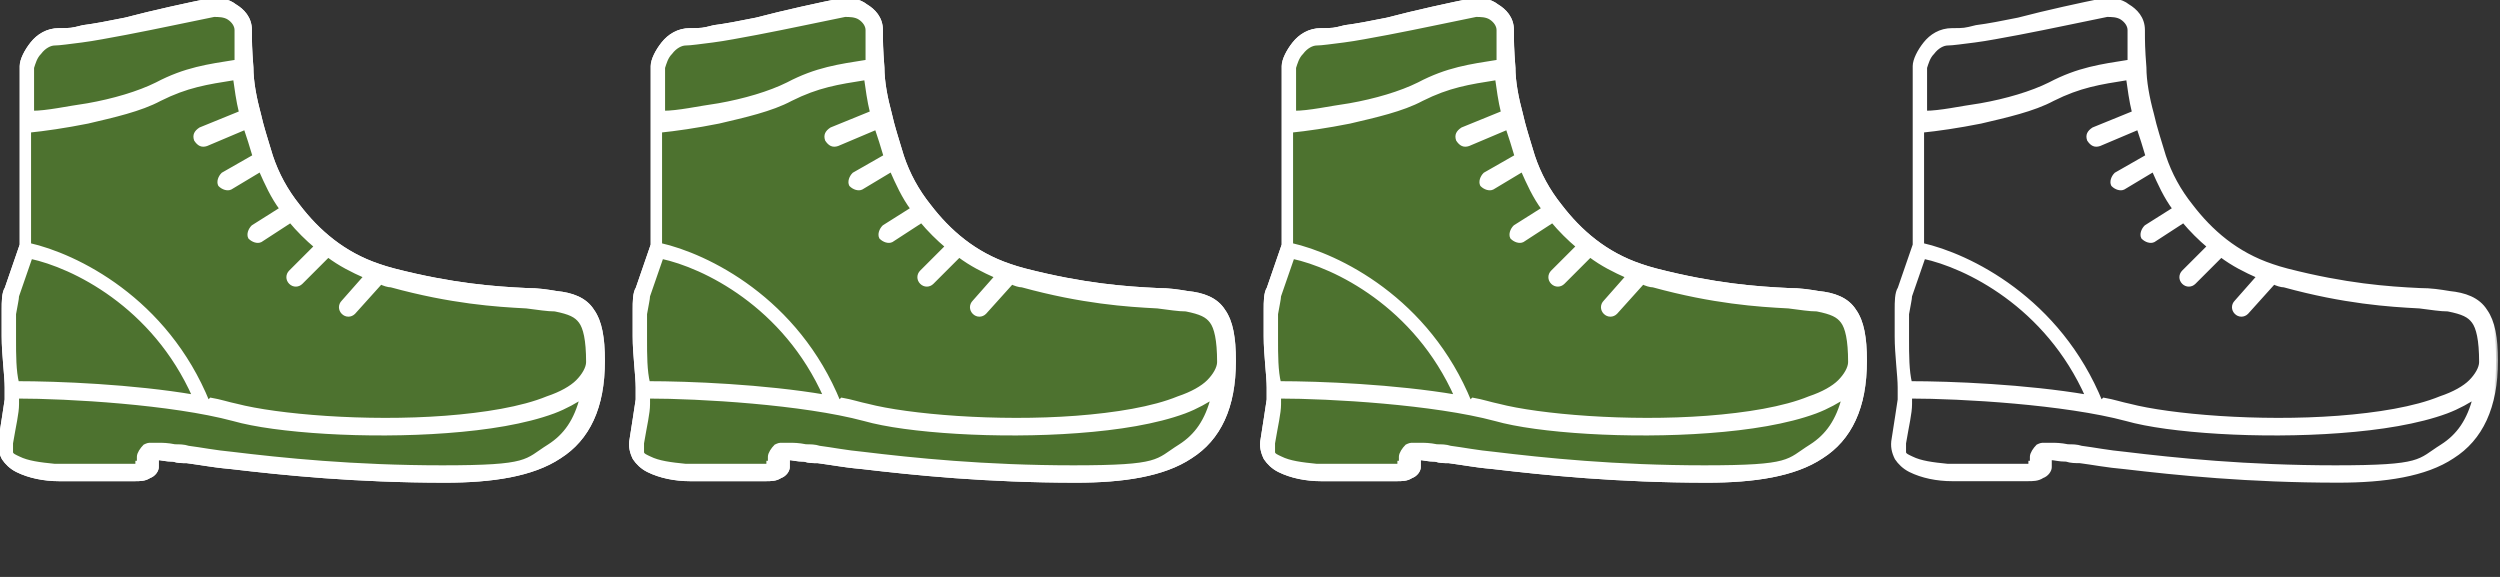
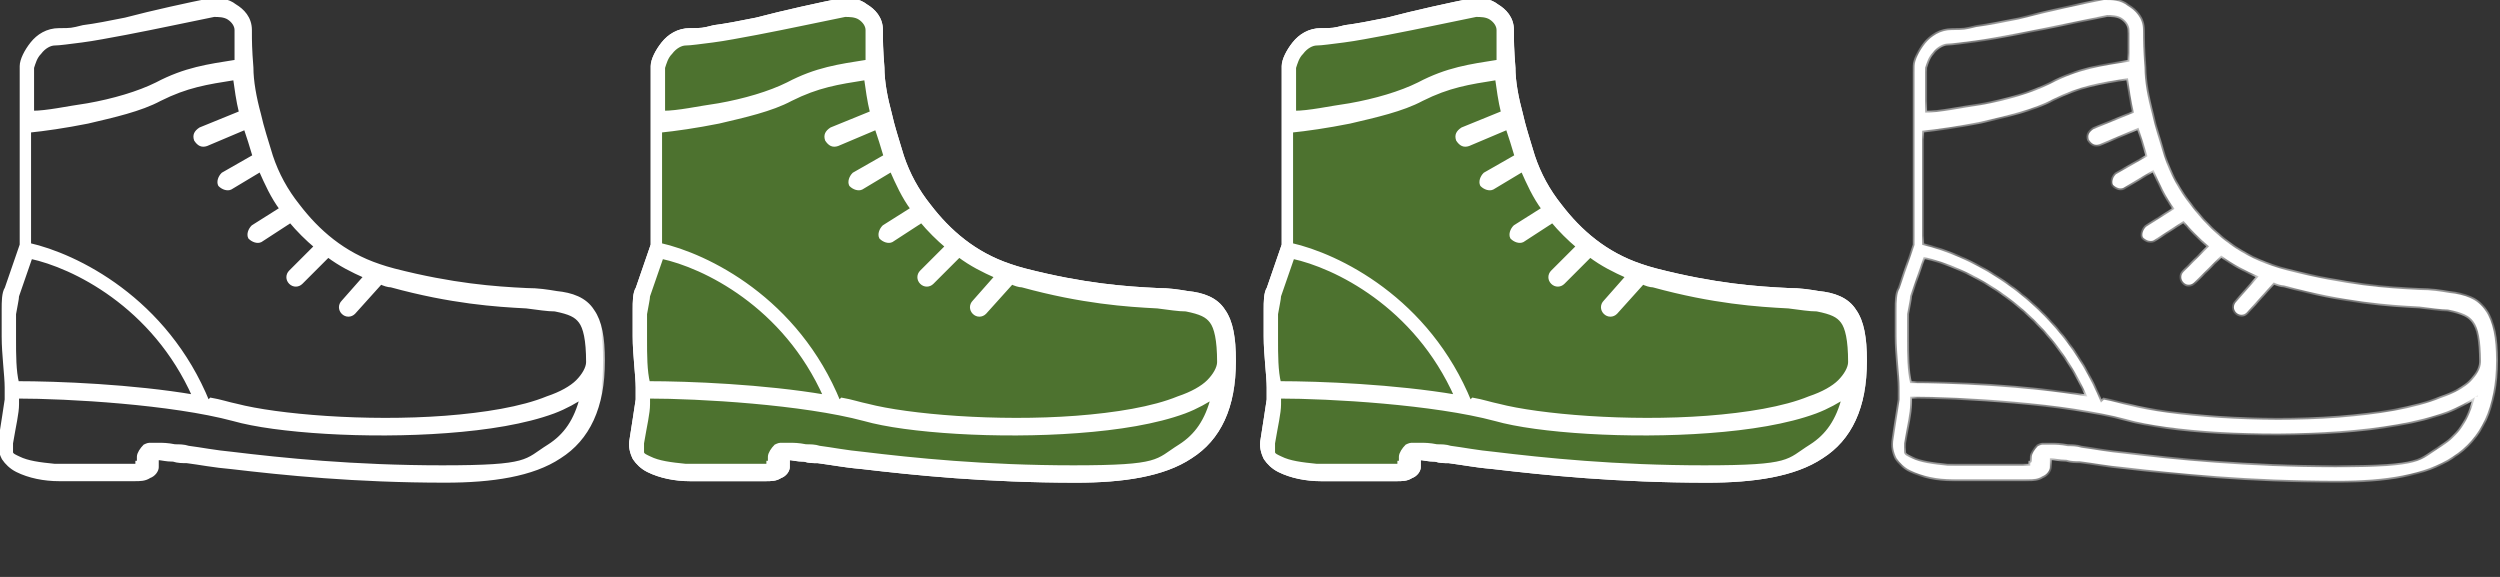
<svg xmlns="http://www.w3.org/2000/svg" width="260" height="60" viewBox="0 0 260 60" fill="none">
  <rect x="0" y="0" width="260" height="60" fill="#333333" stroke="none" />
  <g clip-path="url(#clip0_3_19)">
-     <path d="M26.255 7.031H26.255L26.255 7.024C26.099 4.996 26.099 4.373 26.099 3.126V3.125C26.099 1.828 25.288 1.021 24.493 0.543C23.686 -0.1 22.721 -0.1 22.1 -0.1L22.092 -0.1H21.936H21.926L21.916 -0.098C19.572 0.371 15.978 1.152 13.007 1.934C11.445 2.246 9.887 2.558 8.643 2.713L8.642 2.713L8.631 2.715C8.003 2.872 7.698 2.949 7.393 2.987C7.088 3.025 6.782 3.025 6.155 3.025C4.868 3.025 3.904 3.67 3.264 4.469C2.948 4.865 2.67 5.301 2.471 5.719C2.273 6.134 2.149 6.541 2.149 6.875V25.452L0.596 29.955C0.43 30.211 0.352 30.579 0.313 30.966C0.274 31.362 0.274 31.796 0.274 32.184V32.187V35C0.274 35.942 0.352 36.961 0.43 37.899C0.438 37.993 0.446 38.087 0.454 38.179C0.524 39.008 0.586 39.755 0.586 40.312V41.554C0.522 41.941 0.457 42.382 0.382 42.896C0.366 43.003 0.35 43.114 0.333 43.227C0.236 43.891 0.119 44.671 -0.037 45.606C-0.198 46.414 -0.035 47.062 0.284 47.7L0.284 47.701L0.291 47.711C0.611 48.192 1.093 48.674 1.735 48.995C3.002 49.629 4.58 49.943 6.155 49.943H13.967H13.981C14.591 49.943 15.084 49.943 15.574 49.621C15.825 49.535 16.031 49.367 16.175 49.182C16.32 48.995 16.411 48.779 16.411 48.593V48.124V47.756H16.467C16.58 47.756 16.713 47.777 16.888 47.806C16.941 47.814 16.997 47.823 17.058 47.833C17.311 47.872 17.624 47.911 18.014 47.912C18.493 48.068 18.97 48.068 19.429 48.068H19.43C19.854 48.121 20.319 48.193 20.821 48.271C21.782 48.42 22.884 48.59 24.114 48.693C29.427 49.318 36.931 50.099 46.311 50.099C51.157 50.099 55.401 49.475 58.24 47.583C61.246 45.684 62.817 42.365 62.817 37.5C62.817 35.154 62.506 33.409 61.706 32.288C60.9 31 59.456 30.527 57.886 30.369C56.95 30.213 56.007 30.056 54.751 30.056C51.473 29.9 47.106 29.588 41.023 28.028L41.023 28.028C40.402 27.872 39.936 27.717 39.468 27.561C35.741 26.319 33.1 23.99 31.078 21.345L31.078 21.345L31.077 21.344C29.834 19.791 28.903 18.083 28.281 16.22C28.171 15.851 28.061 15.492 27.952 15.14C27.601 13.995 27.272 12.925 27.034 11.853L27.034 11.853L27.032 11.849C26.565 10.134 26.255 8.425 26.255 7.031Z" fill="#4D722F" stroke="white" stroke-width="0.2" />
    <mask id="path-2-outside-1_3_19" maskUnits="userSpaceOnUse" x="-1" y="-1" width="64" height="52" fill="black">
      <rect fill="white" x="-1" y="-1" width="64" height="52" />
-       <path fill-rule="evenodd" clip-rule="evenodd" d="M22.092 0C22.717 0 23.655 0 24.436 0.625C25.217 1.094 25.998 1.875 25.998 3.125C25.998 4.375 25.998 5 26.155 7.031C26.155 8.437 26.467 10.156 26.936 11.875C27.248 13.281 27.717 14.687 28.186 16.25C28.811 18.125 29.748 19.844 30.998 21.406C33.03 24.062 35.686 26.406 39.436 27.656C39.905 27.812 40.373 27.968 40.998 28.125C47.092 29.687 51.467 30 54.748 30.156C55.998 30.156 56.936 30.312 57.873 30.468C59.436 30.625 60.842 31.093 61.623 32.343C62.404 33.437 62.717 35.156 62.717 37.5C62.717 42.343 61.154 45.624 58.186 47.499C55.373 49.374 51.154 49.999 46.311 49.999C36.936 49.999 29.436 49.218 24.124 48.593C22.249 48.437 20.686 48.124 19.436 47.968C18.967 47.968 18.499 47.968 18.03 47.812C17.249 47.812 16.78 47.656 16.467 47.656H16.311V48.124V48.593C16.311 48.906 15.999 49.374 15.53 49.531C15.061 49.843 14.592 49.843 13.967 49.843H6.155C4.593 49.843 3.03 49.531 1.78 48.906C1.155 48.593 0.686 48.124 0.374 47.656C0.061 47.031 -0.095 46.406 0.061 45.624C0.374 43.75 0.53 42.5 0.686 41.562V40.312C0.686 39.062 0.374 36.875 0.374 35V32.187C0.374 31.406 0.374 30.468 0.686 30L2.249 25.468V6.875C2.249 6.25 2.718 5.312 3.343 4.531C3.968 3.75 4.905 3.125 6.155 3.125C7.405 3.125 7.405 3.125 8.655 2.812C9.905 2.656 11.467 2.344 13.03 2.031C15.999 1.25 19.592 0.469 21.936 0L22.092 0ZM3.186 26.718L1.78 30.781C1.78 31.093 1.624 31.718 1.468 32.656V35.312C1.468 36.875 1.468 38.593 1.78 39.843C5.999 39.843 13.811 40.156 20.217 41.25C15.999 31.718 7.561 27.656 3.186 26.718ZM21.936 41.562C22.874 41.718 23.811 42.031 24.592 42.187C28.811 43.281 38.03 44.062 46.311 43.437C50.373 43.125 54.279 42.5 56.936 41.406C58.342 40.937 59.436 40.312 60.061 39.687C60.686 39.062 61.154 38.281 61.154 37.656C61.154 35.312 60.842 34.062 60.373 33.437C59.904 32.812 59.279 32.5 57.717 32.187C56.936 32.187 55.998 32.031 54.748 31.875C51.623 31.718 46.936 31.406 40.686 29.687C40.373 29.687 39.905 29.531 39.592 29.375L36.78 32.5C36.467 32.812 35.998 32.812 35.686 32.5C35.373 32.187 35.373 31.718 35.686 31.406L38.03 28.75C36.623 28.125 35.373 27.5 34.123 26.562L31.311 29.375C30.998 29.687 30.53 29.687 30.217 29.375C29.905 29.062 29.905 28.593 30.217 28.281L32.873 25.625C31.936 24.843 30.998 23.906 30.217 22.968L27.092 25C26.78 25.156 26.311 25 25.998 24.687C25.842 24.375 25.998 23.906 26.311 23.593L29.28 21.718C28.342 20.468 27.717 19.062 27.092 17.656L23.967 19.531C23.655 19.687 23.186 19.531 22.874 19.219C22.717 18.906 22.874 18.437 23.186 18.125L26.467 16.25C26.155 15.156 25.842 14.219 25.53 13.281L21.467 15C20.999 15.156 20.686 15 20.374 14.531C20.217 14.062 20.374 13.75 20.842 13.437L25.061 11.719C24.749 10.469 24.592 9.219 24.436 8.125C21.467 8.594 19.436 8.906 16.624 10.312C14.592 11.406 11.78 12.031 9.124 12.656C6.78 13.125 4.593 13.437 3.03 13.594V25.468C7.874 26.562 17.249 31.093 21.624 41.875L21.936 41.562ZM3.343 11.719C4.905 11.719 6.936 11.25 9.124 10.937C11.78 10.469 14.436 9.687 16.311 8.75C19.28 7.187 21.624 6.875 24.592 6.406V3.125C24.592 2.656 24.28 2.187 23.811 1.875C23.342 1.562 22.717 1.562 22.249 1.562C19.905 2.031 16.311 2.812 13.03 3.437C11.311 3.75 9.749 4.062 8.499 4.219C7.249 4.375 6.155 4.531 5.686 4.531C5.218 4.531 4.593 4.844 4.124 5.469C3.655 5.937 3.499 6.562 3.343 7.031V11.562V11.719ZM60.842 41.093C59.904 41.718 58.811 42.343 57.561 42.812C54.592 43.906 50.686 44.531 46.467 44.843C38.186 45.468 28.655 44.843 24.28 43.593C17.874 41.875 7.092 41.25 1.78 41.25V42.031C1.78 42.968 1.468 44.218 1.155 46.093V47.031C1.155 47.343 1.624 47.499 1.936 47.656C2.874 48.124 4.124 48.281 5.686 48.437H14.28V48.124C14.436 48.124 14.436 47.968 14.436 47.812V47.499C14.436 47.187 14.749 46.718 15.061 46.406C15.061 46.406 15.374 46.249 15.53 46.249H16.467C16.936 46.249 17.405 46.249 18.186 46.406C18.655 46.406 19.124 46.406 19.592 46.562C20.842 46.718 22.405 47.031 24.124 47.187C29.28 47.812 36.78 48.593 45.998 48.593C55.217 48.593 54.592 47.968 57.092 46.406C58.811 45.312 59.904 43.75 60.529 41.25H60.842V41.093Z" />
    </mask>
    <path fill-rule="evenodd" clip-rule="evenodd" d="M22.092 0C22.717 0 23.655 0 24.436 0.625C25.217 1.094 25.998 1.875 25.998 3.125C25.998 4.375 25.998 5 26.155 7.031C26.155 8.437 26.467 10.156 26.936 11.875C27.248 13.281 27.717 14.687 28.186 16.25C28.811 18.125 29.748 19.844 30.998 21.406C33.03 24.062 35.686 26.406 39.436 27.656C39.905 27.812 40.373 27.968 40.998 28.125C47.092 29.687 51.467 30 54.748 30.156C55.998 30.156 56.936 30.312 57.873 30.468C59.436 30.625 60.842 31.093 61.623 32.343C62.404 33.437 62.717 35.156 62.717 37.5C62.717 42.343 61.154 45.624 58.186 47.499C55.373 49.374 51.154 49.999 46.311 49.999C36.936 49.999 29.436 49.218 24.124 48.593C22.249 48.437 20.686 48.124 19.436 47.968C18.967 47.968 18.499 47.968 18.03 47.812C17.249 47.812 16.78 47.656 16.467 47.656H16.311V48.124V48.593C16.311 48.906 15.999 49.374 15.53 49.531C15.061 49.843 14.592 49.843 13.967 49.843H6.155C4.593 49.843 3.03 49.531 1.78 48.906C1.155 48.593 0.686 48.124 0.374 47.656C0.061 47.031 -0.095 46.406 0.061 45.624C0.374 43.75 0.53 42.5 0.686 41.562V40.312C0.686 39.062 0.374 36.875 0.374 35V32.187C0.374 31.406 0.374 30.468 0.686 30L2.249 25.468V6.875C2.249 6.25 2.718 5.312 3.343 4.531C3.968 3.75 4.905 3.125 6.155 3.125C7.405 3.125 7.405 3.125 8.655 2.812C9.905 2.656 11.467 2.344 13.03 2.031C15.999 1.25 19.592 0.469 21.936 0L22.092 0ZM3.186 26.718L1.78 30.781C1.78 31.093 1.624 31.718 1.468 32.656V35.312C1.468 36.875 1.468 38.593 1.78 39.843C5.999 39.843 13.811 40.156 20.217 41.25C15.999 31.718 7.561 27.656 3.186 26.718ZM21.936 41.562C22.874 41.718 23.811 42.031 24.592 42.187C28.811 43.281 38.03 44.062 46.311 43.437C50.373 43.125 54.279 42.5 56.936 41.406C58.342 40.937 59.436 40.312 60.061 39.687C60.686 39.062 61.154 38.281 61.154 37.656C61.154 35.312 60.842 34.062 60.373 33.437C59.904 32.812 59.279 32.5 57.717 32.187C56.936 32.187 55.998 32.031 54.748 31.875C51.623 31.718 46.936 31.406 40.686 29.687C40.373 29.687 39.905 29.531 39.592 29.375L36.78 32.5C36.467 32.812 35.998 32.812 35.686 32.5C35.373 32.187 35.373 31.718 35.686 31.406L38.03 28.75C36.623 28.125 35.373 27.5 34.123 26.562L31.311 29.375C30.998 29.687 30.53 29.687 30.217 29.375C29.905 29.062 29.905 28.593 30.217 28.281L32.873 25.625C31.936 24.843 30.998 23.906 30.217 22.968L27.092 25C26.78 25.156 26.311 25 25.998 24.687C25.842 24.375 25.998 23.906 26.311 23.593L29.28 21.718C28.342 20.468 27.717 19.062 27.092 17.656L23.967 19.531C23.655 19.687 23.186 19.531 22.874 19.219C22.717 18.906 22.874 18.437 23.186 18.125L26.467 16.25C26.155 15.156 25.842 14.219 25.53 13.281L21.467 15C20.999 15.156 20.686 15 20.374 14.531C20.217 14.062 20.374 13.75 20.842 13.437L25.061 11.719C24.749 10.469 24.592 9.219 24.436 8.125C21.467 8.594 19.436 8.906 16.624 10.312C14.592 11.406 11.78 12.031 9.124 12.656C6.78 13.125 4.593 13.437 3.03 13.594V25.468C7.874 26.562 17.249 31.093 21.624 41.875L21.936 41.562ZM3.343 11.719C4.905 11.719 6.936 11.25 9.124 10.937C11.78 10.469 14.436 9.687 16.311 8.75C19.28 7.187 21.624 6.875 24.592 6.406V3.125C24.592 2.656 24.28 2.187 23.811 1.875C23.342 1.562 22.717 1.562 22.249 1.562C19.905 2.031 16.311 2.812 13.03 3.437C11.311 3.75 9.749 4.062 8.499 4.219C7.249 4.375 6.155 4.531 5.686 4.531C5.218 4.531 4.593 4.844 4.124 5.469C3.655 5.937 3.499 6.562 3.343 7.031V11.562V11.719ZM60.842 41.093C59.904 41.718 58.811 42.343 57.561 42.812C54.592 43.906 50.686 44.531 46.467 44.843C38.186 45.468 28.655 44.843 24.28 43.593C17.874 41.875 7.092 41.25 1.78 41.25V42.031C1.78 42.968 1.468 44.218 1.155 46.093V47.031C1.155 47.343 1.624 47.499 1.936 47.656C2.874 48.124 4.124 48.281 5.686 48.437H14.28V48.124C14.436 48.124 14.436 47.968 14.436 47.812V47.499C14.436 47.187 14.749 46.718 15.061 46.406C15.061 46.406 15.374 46.249 15.53 46.249H16.467C16.936 46.249 17.405 46.249 18.186 46.406C18.655 46.406 19.124 46.406 19.592 46.562C20.842 46.718 22.405 47.031 24.124 47.187C29.28 47.812 36.78 48.593 45.998 48.593C55.217 48.593 54.592 47.968 57.092 46.406C58.811 45.312 59.904 43.75 60.529 41.25H60.842V41.093Z" fill="white" />
    <path fill-rule="evenodd" clip-rule="evenodd" d="M22.092 0C22.717 0 23.655 0 24.436 0.625C25.217 1.094 25.998 1.875 25.998 3.125C25.998 4.375 25.998 5 26.155 7.031C26.155 8.437 26.467 10.156 26.936 11.875C27.248 13.281 27.717 14.687 28.186 16.25C28.811 18.125 29.748 19.844 30.998 21.406C33.03 24.062 35.686 26.406 39.436 27.656C39.905 27.812 40.373 27.968 40.998 28.125C47.092 29.687 51.467 30 54.748 30.156C55.998 30.156 56.936 30.312 57.873 30.468C59.436 30.625 60.842 31.093 61.623 32.343C62.404 33.437 62.717 35.156 62.717 37.5C62.717 42.343 61.154 45.624 58.186 47.499C55.373 49.374 51.154 49.999 46.311 49.999C36.936 49.999 29.436 49.218 24.124 48.593C22.249 48.437 20.686 48.124 19.436 47.968C18.967 47.968 18.499 47.968 18.03 47.812C17.249 47.812 16.78 47.656 16.467 47.656H16.311V48.124V48.593C16.311 48.906 15.999 49.374 15.53 49.531C15.061 49.843 14.592 49.843 13.967 49.843H6.155C4.593 49.843 3.03 49.531 1.78 48.906C1.155 48.593 0.686 48.124 0.374 47.656C0.061 47.031 -0.095 46.406 0.061 45.624C0.374 43.75 0.53 42.5 0.686 41.562V40.312C0.686 39.062 0.374 36.875 0.374 35V32.187C0.374 31.406 0.374 30.468 0.686 30L2.249 25.468V6.875C2.249 6.25 2.718 5.312 3.343 4.531C3.968 3.75 4.905 3.125 6.155 3.125C7.405 3.125 7.405 3.125 8.655 2.812C9.905 2.656 11.467 2.344 13.03 2.031C15.999 1.25 19.592 0.469 21.936 0L22.092 0ZM3.186 26.718L1.78 30.781C1.78 31.093 1.624 31.718 1.468 32.656V35.312C1.468 36.875 1.468 38.593 1.78 39.843C5.999 39.843 13.811 40.156 20.217 41.25C15.999 31.718 7.561 27.656 3.186 26.718ZM21.936 41.562C22.874 41.718 23.811 42.031 24.592 42.187C28.811 43.281 38.03 44.062 46.311 43.437C50.373 43.125 54.279 42.5 56.936 41.406C58.342 40.937 59.436 40.312 60.061 39.687C60.686 39.062 61.154 38.281 61.154 37.656C61.154 35.312 60.842 34.062 60.373 33.437C59.904 32.812 59.279 32.5 57.717 32.187C56.936 32.187 55.998 32.031 54.748 31.875C51.623 31.718 46.936 31.406 40.686 29.687C40.373 29.687 39.905 29.531 39.592 29.375L36.78 32.5C36.467 32.812 35.998 32.812 35.686 32.5C35.373 32.187 35.373 31.718 35.686 31.406L38.03 28.75C36.623 28.125 35.373 27.5 34.123 26.562L31.311 29.375C30.998 29.687 30.53 29.687 30.217 29.375C29.905 29.062 29.905 28.593 30.217 28.281L32.873 25.625C31.936 24.843 30.998 23.906 30.217 22.968L27.092 25C26.78 25.156 26.311 25 25.998 24.687C25.842 24.375 25.998 23.906 26.311 23.593L29.28 21.718C28.342 20.468 27.717 19.062 27.092 17.656L23.967 19.531C23.655 19.687 23.186 19.531 22.874 19.219C22.717 18.906 22.874 18.437 23.186 18.125L26.467 16.25C26.155 15.156 25.842 14.219 25.53 13.281L21.467 15C20.999 15.156 20.686 15 20.374 14.531C20.217 14.062 20.374 13.75 20.842 13.437L25.061 11.719C24.749 10.469 24.592 9.219 24.436 8.125C21.467 8.594 19.436 8.906 16.624 10.312C14.592 11.406 11.78 12.031 9.124 12.656C6.78 13.125 4.593 13.437 3.03 13.594V25.468C7.874 26.562 17.249 31.093 21.624 41.875L21.936 41.562ZM3.343 11.719C4.905 11.719 6.936 11.25 9.124 10.937C11.78 10.469 14.436 9.687 16.311 8.75C19.28 7.187 21.624 6.875 24.592 6.406V3.125C24.592 2.656 24.28 2.187 23.811 1.875C23.342 1.562 22.717 1.562 22.249 1.562C19.905 2.031 16.311 2.812 13.03 3.437C11.311 3.75 9.749 4.062 8.499 4.219C7.249 4.375 6.155 4.531 5.686 4.531C5.218 4.531 4.593 4.844 4.124 5.469C3.655 5.937 3.499 6.562 3.343 7.031V11.562V11.719ZM60.842 41.093C59.904 41.718 58.811 42.343 57.561 42.812C54.592 43.906 50.686 44.531 46.467 44.843C38.186 45.468 28.655 44.843 24.28 43.593C17.874 41.875 7.092 41.25 1.78 41.25V42.031C1.78 42.968 1.468 44.218 1.155 46.093V47.031C1.155 47.343 1.624 47.499 1.936 47.656C2.874 48.124 4.124 48.281 5.686 48.437H14.28V48.124C14.436 48.124 14.436 47.968 14.436 47.812V47.499C14.436 47.187 14.749 46.718 15.061 46.406C15.061 46.406 15.374 46.249 15.53 46.249H16.467C16.936 46.249 17.405 46.249 18.186 46.406C18.655 46.406 19.124 46.406 19.592 46.562C20.842 46.718 22.405 47.031 24.124 47.187C29.28 47.812 36.78 48.593 45.998 48.593C55.217 48.593 54.592 47.968 57.092 46.406C58.811 45.312 59.904 43.75 60.529 41.25H60.842V41.093Z" stroke="white" stroke-width="0.4" mask="url(#path-2-outside-1_3_19)" />
    <path d="M91.879 7.031H91.879L91.879 7.024C91.723 4.996 91.723 4.373 91.723 3.126V3.125C91.723 1.828 90.912 1.021 90.118 0.543C89.31 -0.1 88.345 -0.1 87.724 -0.1L87.717 -0.1H87.56H87.55L87.541 -0.098C85.197 0.371 81.603 1.152 78.632 1.934C77.069 2.246 75.512 2.558 74.267 2.713L74.267 2.713L74.255 2.715C73.628 2.872 73.322 2.949 73.017 2.987C72.712 3.025 72.407 3.025 71.779 3.025C70.492 3.025 69.528 3.67 68.889 4.469C68.572 4.865 68.294 5.301 68.095 5.719C67.897 6.134 67.773 6.541 67.773 6.875V25.452L66.22 29.955C66.055 30.211 65.977 30.579 65.938 30.966C65.898 31.362 65.898 31.796 65.898 32.184V32.187V35C65.898 35.942 65.977 36.961 66.055 37.899C66.063 37.993 66.07 38.087 66.078 38.179C66.148 39.008 66.211 39.755 66.211 40.312V41.554C66.146 41.941 66.082 42.382 66.006 42.896C65.991 43.003 65.975 43.114 65.958 43.227C65.86 43.891 65.743 44.671 65.587 45.606C65.426 46.414 65.589 47.062 65.909 47.7L65.908 47.701L65.915 47.711C66.236 48.192 66.717 48.674 67.36 48.995C68.626 49.629 70.205 49.943 71.779 49.943H79.592H79.606C80.215 49.943 80.708 49.943 81.199 49.621C81.449 49.535 81.655 49.367 81.8 49.182C81.945 48.995 82.035 48.779 82.035 48.593V48.124V47.756H82.092C82.204 47.756 82.338 47.777 82.512 47.806C82.565 47.814 82.621 47.823 82.682 47.833C82.935 47.872 83.248 47.911 83.638 47.912C84.117 48.068 84.594 48.068 85.054 48.068H85.054C85.479 48.121 85.943 48.193 86.445 48.271C87.407 48.42 88.508 48.59 89.738 48.693C95.052 49.318 102.556 50.099 111.935 50.099C116.781 50.099 121.026 49.475 123.865 47.583C126.87 45.684 128.441 42.365 128.441 37.5C128.441 35.154 128.13 33.409 127.331 32.288C126.524 31 125.08 30.527 123.511 30.369C122.575 30.213 121.631 30.056 120.375 30.056C117.098 29.9 112.731 29.588 106.648 28.028L106.647 28.028C106.026 27.872 105.56 27.717 105.092 27.561C101.366 26.319 98.725 23.99 96.702 21.345L96.702 21.345L96.701 21.344C95.459 19.791 94.527 18.083 93.906 16.22C93.795 15.851 93.685 15.492 93.577 15.14C93.225 13.995 92.896 12.925 92.658 11.853L92.658 11.853L92.657 11.849C92.189 10.134 91.879 8.425 91.879 7.031Z" fill="#4D722F" stroke="white" stroke-width="0.2" />
    <mask id="path-4-outside-2_3_19" maskUnits="userSpaceOnUse" x="64.624" y="-1" width="64" height="52" fill="black">
      <rect fill="white" x="64.624" y="-1" width="64" height="52" />
      <path fill-rule="evenodd" clip-rule="evenodd" d="M87.717 0C88.342 0 89.279 0 90.06 0.625C90.842 1.094 91.623 1.875 91.623 3.125C91.623 4.375 91.623 5 91.779 7.031C91.779 8.437 92.092 10.156 92.56 11.875C92.873 13.281 93.342 14.687 93.81 16.25C94.435 18.125 95.373 19.844 96.623 21.406C98.654 24.062 101.31 26.406 105.06 27.656C105.529 27.812 105.998 27.968 106.623 28.125C112.716 29.687 117.091 30 120.373 30.156C121.623 30.156 122.56 30.312 123.498 30.468C125.06 30.625 126.466 31.093 127.248 32.343C128.029 33.437 128.341 35.156 128.341 37.5C128.341 42.343 126.779 45.624 123.81 47.499C120.998 49.374 116.779 49.999 111.935 49.999C102.56 49.999 95.06 49.218 89.748 48.593C87.873 48.437 86.311 48.124 85.061 47.968C84.592 47.968 84.123 47.968 83.654 47.812C82.873 47.812 82.404 47.656 82.092 47.656H81.936V48.124V48.593C81.936 48.906 81.623 49.374 81.154 49.531C80.686 49.843 80.217 49.843 79.592 49.843H71.779C70.217 49.843 68.654 49.531 67.404 48.906C66.779 48.593 66.311 48.124 65.998 47.656C65.686 47.031 65.529 46.406 65.686 45.624C65.998 43.75 66.154 42.5 66.311 41.562V40.312C66.311 39.062 65.998 36.875 65.998 35V32.187C65.998 31.406 65.998 30.468 66.311 30L67.873 25.468V6.875C67.873 6.25 68.342 5.312 68.967 4.531C69.592 3.75 70.529 3.125 71.779 3.125C73.029 3.125 73.029 3.125 74.279 2.812C75.529 2.656 77.092 2.344 78.654 2.031C81.623 1.25 85.217 0.469 87.56 0L87.717 0ZM68.811 26.718L67.404 30.781C67.404 31.093 67.248 31.718 67.092 32.656V35.312C67.092 36.875 67.092 38.593 67.404 39.843C71.623 39.843 79.436 40.156 85.842 41.25C81.623 31.718 73.186 27.656 68.811 26.718ZM87.56 41.562C88.498 41.718 89.435 42.031 90.217 42.187C94.435 43.281 103.654 44.062 111.935 43.437C115.998 43.125 119.904 42.5 122.56 41.406C123.966 40.937 125.06 40.312 125.685 39.687C126.31 39.062 126.779 38.281 126.779 37.656C126.779 35.312 126.466 34.062 125.998 33.437C125.529 32.812 124.904 32.5 123.341 32.187C122.56 32.187 121.623 32.031 120.373 31.875C117.248 31.718 112.56 31.406 106.31 29.687C105.998 29.687 105.529 29.531 105.217 29.375L102.404 32.5C102.092 32.812 101.623 32.812 101.31 32.5C100.998 32.187 100.998 31.718 101.31 31.406L103.654 28.75C102.248 28.125 100.998 27.5 99.748 26.562L96.935 29.375C96.623 29.687 96.154 29.687 95.842 29.375C95.529 29.062 95.529 28.593 95.842 28.281L98.498 25.625C97.56 24.843 96.623 23.906 95.842 22.968L92.717 25C92.404 25.156 91.935 25 91.623 24.687C91.467 24.375 91.623 23.906 91.935 23.593L94.904 21.718C93.967 20.468 93.342 19.062 92.717 17.656L89.592 19.531C89.279 19.687 88.81 19.531 88.498 19.219C88.342 18.906 88.498 18.437 88.81 18.125L92.092 16.25C91.779 15.156 91.467 14.219 91.154 13.281L87.092 15C86.623 15.156 86.311 15 85.998 14.531C85.842 14.062 85.998 13.75 86.467 13.437L90.685 11.719C90.373 10.469 90.217 9.219 90.06 8.125C87.092 8.594 85.061 8.906 82.248 10.312C80.217 11.406 77.404 12.031 74.748 12.656C72.404 13.125 70.217 13.437 68.654 13.594V25.468C73.498 26.562 82.873 31.093 87.248 41.875L87.56 41.562ZM68.967 11.719C70.529 11.719 72.561 11.25 74.748 10.937C77.404 10.469 80.061 9.687 81.936 8.75C84.904 7.187 87.248 6.875 90.217 6.406V3.125C90.217 2.656 89.904 2.187 89.435 1.875C88.967 1.562 88.342 1.562 87.873 1.562C85.529 2.031 81.936 2.812 78.654 3.437C76.936 3.75 75.373 4.062 74.123 4.219C72.873 4.375 71.779 4.531 71.311 4.531C70.842 4.531 70.217 4.844 69.748 5.469C69.279 5.937 69.123 6.562 68.967 7.031V11.562V11.719ZM126.466 41.093C125.529 41.718 124.435 42.343 123.185 42.812C120.216 43.906 116.31 44.531 112.091 44.843C103.81 45.468 94.279 44.843 89.904 43.593C83.498 41.875 72.717 41.25 67.404 41.25V42.031C67.404 42.968 67.092 44.218 66.779 46.093V47.031C66.779 47.343 67.248 47.499 67.561 47.656C68.498 48.124 69.748 48.281 71.311 48.437H79.904V48.124C80.061 48.124 80.061 47.968 80.061 47.812V47.499C80.061 47.187 80.373 46.718 80.686 46.406C80.686 46.406 80.998 46.249 81.154 46.249H82.092C82.561 46.249 83.029 46.249 83.811 46.406C84.279 46.406 84.748 46.406 85.217 46.562C86.467 46.718 88.029 47.031 89.748 47.187C94.904 47.812 102.404 48.593 111.623 48.593C120.841 48.593 120.216 47.968 122.716 46.406C124.435 45.312 125.529 43.75 126.154 41.25H126.466V41.093Z" />
    </mask>
    <path fill-rule="evenodd" clip-rule="evenodd" d="M87.717 0C88.342 0 89.279 0 90.06 0.625C90.842 1.094 91.623 1.875 91.623 3.125C91.623 4.375 91.623 5 91.779 7.031C91.779 8.437 92.092 10.156 92.56 11.875C92.873 13.281 93.342 14.687 93.81 16.25C94.435 18.125 95.373 19.844 96.623 21.406C98.654 24.062 101.31 26.406 105.06 27.656C105.529 27.812 105.998 27.968 106.623 28.125C112.716 29.687 117.091 30 120.373 30.156C121.623 30.156 122.56 30.312 123.498 30.468C125.06 30.625 126.466 31.093 127.248 32.343C128.029 33.437 128.341 35.156 128.341 37.5C128.341 42.343 126.779 45.624 123.81 47.499C120.998 49.374 116.779 49.999 111.935 49.999C102.56 49.999 95.06 49.218 89.748 48.593C87.873 48.437 86.311 48.124 85.061 47.968C84.592 47.968 84.123 47.968 83.654 47.812C82.873 47.812 82.404 47.656 82.092 47.656H81.936V48.124V48.593C81.936 48.906 81.623 49.374 81.154 49.531C80.686 49.843 80.217 49.843 79.592 49.843H71.779C70.217 49.843 68.654 49.531 67.404 48.906C66.779 48.593 66.311 48.124 65.998 47.656C65.686 47.031 65.529 46.406 65.686 45.624C65.998 43.75 66.154 42.5 66.311 41.562V40.312C66.311 39.062 65.998 36.875 65.998 35V32.187C65.998 31.406 65.998 30.468 66.311 30L67.873 25.468V6.875C67.873 6.25 68.342 5.312 68.967 4.531C69.592 3.75 70.529 3.125 71.779 3.125C73.029 3.125 73.029 3.125 74.279 2.812C75.529 2.656 77.092 2.344 78.654 2.031C81.623 1.25 85.217 0.469 87.56 0L87.717 0ZM68.811 26.718L67.404 30.781C67.404 31.093 67.248 31.718 67.092 32.656V35.312C67.092 36.875 67.092 38.593 67.404 39.843C71.623 39.843 79.436 40.156 85.842 41.25C81.623 31.718 73.186 27.656 68.811 26.718ZM87.56 41.562C88.498 41.718 89.435 42.031 90.217 42.187C94.435 43.281 103.654 44.062 111.935 43.437C115.998 43.125 119.904 42.5 122.56 41.406C123.966 40.937 125.06 40.312 125.685 39.687C126.31 39.062 126.779 38.281 126.779 37.656C126.779 35.312 126.466 34.062 125.998 33.437C125.529 32.812 124.904 32.5 123.341 32.187C122.56 32.187 121.623 32.031 120.373 31.875C117.248 31.718 112.56 31.406 106.31 29.687C105.998 29.687 105.529 29.531 105.217 29.375L102.404 32.5C102.092 32.812 101.623 32.812 101.31 32.5C100.998 32.187 100.998 31.718 101.31 31.406L103.654 28.75C102.248 28.125 100.998 27.5 99.748 26.562L96.935 29.375C96.623 29.687 96.154 29.687 95.842 29.375C95.529 29.062 95.529 28.593 95.842 28.281L98.498 25.625C97.56 24.843 96.623 23.906 95.842 22.968L92.717 25C92.404 25.156 91.935 25 91.623 24.687C91.467 24.375 91.623 23.906 91.935 23.593L94.904 21.718C93.967 20.468 93.342 19.062 92.717 17.656L89.592 19.531C89.279 19.687 88.81 19.531 88.498 19.219C88.342 18.906 88.498 18.437 88.81 18.125L92.092 16.25C91.779 15.156 91.467 14.219 91.154 13.281L87.092 15C86.623 15.156 86.311 15 85.998 14.531C85.842 14.062 85.998 13.75 86.467 13.437L90.685 11.719C90.373 10.469 90.217 9.219 90.06 8.125C87.092 8.594 85.061 8.906 82.248 10.312C80.217 11.406 77.404 12.031 74.748 12.656C72.404 13.125 70.217 13.437 68.654 13.594V25.468C73.498 26.562 82.873 31.093 87.248 41.875L87.56 41.562ZM68.967 11.719C70.529 11.719 72.561 11.25 74.748 10.937C77.404 10.469 80.061 9.687 81.936 8.75C84.904 7.187 87.248 6.875 90.217 6.406V3.125C90.217 2.656 89.904 2.187 89.435 1.875C88.967 1.562 88.342 1.562 87.873 1.562C85.529 2.031 81.936 2.812 78.654 3.437C76.936 3.75 75.373 4.062 74.123 4.219C72.873 4.375 71.779 4.531 71.311 4.531C70.842 4.531 70.217 4.844 69.748 5.469C69.279 5.937 69.123 6.562 68.967 7.031V11.562V11.719ZM126.466 41.093C125.529 41.718 124.435 42.343 123.185 42.812C120.216 43.906 116.31 44.531 112.091 44.843C103.81 45.468 94.279 44.843 89.904 43.593C83.498 41.875 72.717 41.25 67.404 41.25V42.031C67.404 42.968 67.092 44.218 66.779 46.093V47.031C66.779 47.343 67.248 47.499 67.561 47.656C68.498 48.124 69.748 48.281 71.311 48.437H79.904V48.124C80.061 48.124 80.061 47.968 80.061 47.812V47.499C80.061 47.187 80.373 46.718 80.686 46.406C80.686 46.406 80.998 46.249 81.154 46.249H82.092C82.561 46.249 83.029 46.249 83.811 46.406C84.279 46.406 84.748 46.406 85.217 46.562C86.467 46.718 88.029 47.031 89.748 47.187C94.904 47.812 102.404 48.593 111.623 48.593C120.841 48.593 120.216 47.968 122.716 46.406C124.435 45.312 125.529 43.75 126.154 41.25H126.466V41.093Z" fill="white" />
    <path fill-rule="evenodd" clip-rule="evenodd" d="M87.717 0C88.342 0 89.279 0 90.06 0.625C90.842 1.094 91.623 1.875 91.623 3.125C91.623 4.375 91.623 5 91.779 7.031C91.779 8.437 92.092 10.156 92.56 11.875C92.873 13.281 93.342 14.687 93.81 16.25C94.435 18.125 95.373 19.844 96.623 21.406C98.654 24.062 101.31 26.406 105.06 27.656C105.529 27.812 105.998 27.968 106.623 28.125C112.716 29.687 117.091 30 120.373 30.156C121.623 30.156 122.56 30.312 123.498 30.468C125.06 30.625 126.466 31.093 127.248 32.343C128.029 33.437 128.341 35.156 128.341 37.5C128.341 42.343 126.779 45.624 123.81 47.499C120.998 49.374 116.779 49.999 111.935 49.999C102.56 49.999 95.06 49.218 89.748 48.593C87.873 48.437 86.311 48.124 85.061 47.968C84.592 47.968 84.123 47.968 83.654 47.812C82.873 47.812 82.404 47.656 82.092 47.656H81.936V48.124V48.593C81.936 48.906 81.623 49.374 81.154 49.531C80.686 49.843 80.217 49.843 79.592 49.843H71.779C70.217 49.843 68.654 49.531 67.404 48.906C66.779 48.593 66.311 48.124 65.998 47.656C65.686 47.031 65.529 46.406 65.686 45.624C65.998 43.75 66.154 42.5 66.311 41.562V40.312C66.311 39.062 65.998 36.875 65.998 35V32.187C65.998 31.406 65.998 30.468 66.311 30L67.873 25.468V6.875C67.873 6.25 68.342 5.312 68.967 4.531C69.592 3.75 70.529 3.125 71.779 3.125C73.029 3.125 73.029 3.125 74.279 2.812C75.529 2.656 77.092 2.344 78.654 2.031C81.623 1.25 85.217 0.469 87.56 0L87.717 0ZM68.811 26.718L67.404 30.781C67.404 31.093 67.248 31.718 67.092 32.656V35.312C67.092 36.875 67.092 38.593 67.404 39.843C71.623 39.843 79.436 40.156 85.842 41.25C81.623 31.718 73.186 27.656 68.811 26.718ZM87.56 41.562C88.498 41.718 89.435 42.031 90.217 42.187C94.435 43.281 103.654 44.062 111.935 43.437C115.998 43.125 119.904 42.5 122.56 41.406C123.966 40.937 125.06 40.312 125.685 39.687C126.31 39.062 126.779 38.281 126.779 37.656C126.779 35.312 126.466 34.062 125.998 33.437C125.529 32.812 124.904 32.5 123.341 32.187C122.56 32.187 121.623 32.031 120.373 31.875C117.248 31.718 112.56 31.406 106.31 29.687C105.998 29.687 105.529 29.531 105.217 29.375L102.404 32.5C102.092 32.812 101.623 32.812 101.31 32.5C100.998 32.187 100.998 31.718 101.31 31.406L103.654 28.75C102.248 28.125 100.998 27.5 99.748 26.562L96.935 29.375C96.623 29.687 96.154 29.687 95.842 29.375C95.529 29.062 95.529 28.593 95.842 28.281L98.498 25.625C97.56 24.843 96.623 23.906 95.842 22.968L92.717 25C92.404 25.156 91.935 25 91.623 24.687C91.467 24.375 91.623 23.906 91.935 23.593L94.904 21.718C93.967 20.468 93.342 19.062 92.717 17.656L89.592 19.531C89.279 19.687 88.81 19.531 88.498 19.219C88.342 18.906 88.498 18.437 88.81 18.125L92.092 16.25C91.779 15.156 91.467 14.219 91.154 13.281L87.092 15C86.623 15.156 86.311 15 85.998 14.531C85.842 14.062 85.998 13.75 86.467 13.437L90.685 11.719C90.373 10.469 90.217 9.219 90.06 8.125C87.092 8.594 85.061 8.906 82.248 10.312C80.217 11.406 77.404 12.031 74.748 12.656C72.404 13.125 70.217 13.437 68.654 13.594V25.468C73.498 26.562 82.873 31.093 87.248 41.875L87.56 41.562ZM68.967 11.719C70.529 11.719 72.561 11.25 74.748 10.937C77.404 10.469 80.061 9.687 81.936 8.75C84.904 7.187 87.248 6.875 90.217 6.406V3.125C90.217 2.656 89.904 2.187 89.435 1.875C88.967 1.562 88.342 1.562 87.873 1.562C85.529 2.031 81.936 2.812 78.654 3.437C76.936 3.75 75.373 4.062 74.123 4.219C72.873 4.375 71.779 4.531 71.311 4.531C70.842 4.531 70.217 4.844 69.748 5.469C69.279 5.937 69.123 6.562 68.967 7.031V11.562V11.719ZM126.466 41.093C125.529 41.718 124.435 42.343 123.185 42.812C120.216 43.906 116.31 44.531 112.091 44.843C103.81 45.468 94.279 44.843 89.904 43.593C83.498 41.875 72.717 41.25 67.404 41.25V42.031C67.404 42.968 67.092 44.218 66.779 46.093V47.031C66.779 47.343 67.248 47.499 67.561 47.656C68.498 48.124 69.748 48.281 71.311 48.437H79.904V48.124C80.061 48.124 80.061 47.968 80.061 47.812V47.499C80.061 47.187 80.373 46.718 80.686 46.406C80.686 46.406 80.998 46.249 81.154 46.249H82.092C82.561 46.249 83.029 46.249 83.811 46.406C84.279 46.406 84.748 46.406 85.217 46.562C86.467 46.718 88.029 47.031 89.748 47.187C94.904 47.812 102.404 48.593 111.623 48.593C120.841 48.593 120.216 47.968 122.716 46.406C124.435 45.312 125.529 43.75 126.154 41.25H126.466V41.093Z" stroke="white" stroke-width="0.4" mask="url(#path-4-outside-2_3_19)" />
    <path d="M157.503 7.031H157.504L157.503 7.024C157.347 4.996 157.347 4.373 157.347 3.126V3.125C157.347 1.828 156.536 1.021 155.742 0.543C154.934 -0.1 153.97 -0.1 153.348 -0.1L153.341 -0.1H153.185H153.175L153.165 -0.098C150.821 0.371 147.227 1.152 144.256 1.934C142.693 2.246 141.136 2.558 139.891 2.713L139.891 2.713L139.879 2.715C139.252 2.872 138.946 2.949 138.641 2.987C138.336 3.025 138.031 3.025 137.404 3.025C136.117 3.025 135.152 3.67 134.513 4.469C134.196 4.865 133.919 5.301 133.72 5.719C133.522 6.134 133.397 6.541 133.397 6.875V25.452L131.845 29.955C131.679 30.211 131.601 30.579 131.562 30.966C131.522 31.362 131.522 31.796 131.522 32.185V32.187V35C131.522 35.942 131.601 36.961 131.679 37.899C131.687 37.993 131.695 38.087 131.703 38.179C131.772 39.008 131.835 39.755 131.835 40.312V41.554C131.771 41.941 131.706 42.382 131.631 42.896C131.615 43.003 131.599 43.114 131.582 43.227C131.485 43.891 131.368 44.671 131.212 45.606C131.05 46.414 131.214 47.062 131.533 47.7L131.532 47.701L131.539 47.711C131.86 48.192 132.341 48.674 132.984 48.995C134.251 49.629 135.829 49.943 137.404 49.943H145.216H145.23C145.839 49.943 146.333 49.943 146.823 49.621C147.073 49.535 147.28 49.367 147.424 49.182C147.569 48.995 147.66 48.779 147.66 48.593V48.124V47.756H147.716C147.828 47.756 147.962 47.777 148.137 47.806C148.189 47.814 148.246 47.823 148.306 47.833C148.56 47.872 148.872 47.911 149.262 47.912C149.741 48.068 150.219 48.068 150.678 48.068H150.679C151.103 48.121 151.567 48.193 152.069 48.271C153.031 48.42 154.132 48.59 155.362 48.693C160.676 49.318 168.18 50.099 177.56 50.099C182.406 50.099 186.65 49.475 189.489 47.583C192.495 45.684 194.066 42.365 194.066 37.5C194.066 35.154 193.754 33.409 192.955 32.288C192.149 31 190.705 30.527 189.135 30.369C188.199 30.213 187.256 30.056 185.999 30.056C182.722 29.9 178.355 29.588 172.272 28.028L172.271 28.028C171.65 27.872 171.185 27.717 170.716 27.561C166.99 26.319 164.349 23.99 162.327 21.345L162.327 21.345L162.325 21.344C161.083 19.791 160.151 18.083 159.53 16.22C159.42 15.851 159.309 15.492 159.201 15.14C158.849 13.995 158.52 12.925 158.282 11.853L158.282 11.853L158.281 11.849C157.814 10.134 157.503 8.425 157.503 7.031Z" fill="#4D722F" stroke="white" stroke-width="0.2" />
    <mask id="path-6-outside-3_3_19" maskUnits="userSpaceOnUse" x="130.249" y="-1" width="64" height="52" fill="black">
      <rect fill="white" x="130.249" y="-1" width="64" height="52" />
-       <path fill-rule="evenodd" clip-rule="evenodd" d="M153.341 0C153.966 0 154.904 0 155.685 0.625C156.466 1.094 157.247 1.875 157.247 3.125C157.247 4.375 157.247 5 157.403 7.031C157.403 8.437 157.716 10.156 158.185 11.875C158.497 13.281 158.966 14.687 159.435 16.25C160.06 18.125 160.997 19.844 162.247 21.406C164.278 24.062 166.935 26.406 170.685 27.656C171.153 27.812 171.622 27.968 172.247 28.125C178.341 29.687 182.716 30 185.997 30.156C187.247 30.156 188.184 30.312 189.122 30.468C190.684 30.625 192.091 31.093 192.872 32.343C193.653 33.437 193.966 35.156 193.966 37.5C193.966 42.343 192.403 45.624 189.434 47.499C186.622 49.374 182.403 49.999 177.56 49.999C168.185 49.999 160.685 49.218 155.372 48.593C153.497 48.437 151.935 48.124 150.685 47.968C150.216 47.968 149.747 47.968 149.279 47.812C148.497 47.812 148.029 47.656 147.716 47.656H147.56V48.124V48.593C147.56 48.906 147.247 49.374 146.779 49.531C146.31 49.843 145.841 49.843 145.216 49.843H137.404C135.841 49.843 134.279 49.531 133.029 48.906C132.404 48.593 131.935 48.124 131.622 47.656C131.31 47.031 131.154 46.406 131.31 45.624C131.622 43.75 131.779 42.5 131.935 41.562V40.312C131.935 39.062 131.622 36.875 131.622 35V32.187C131.622 31.406 131.623 30.468 131.935 30L133.497 25.468V6.875C133.497 6.25 133.966 5.312 134.591 4.531C135.216 3.75 136.154 3.125 137.404 3.125C138.654 3.125 138.654 3.125 139.904 2.812C141.154 2.656 142.716 2.344 144.279 2.031C147.247 1.25 150.841 0.469 153.185 0L153.341 0ZM134.435 26.718L133.029 30.781C133.029 31.093 132.872 31.718 132.716 32.656V35.312C132.716 36.875 132.716 38.593 133.029 39.843C137.247 39.843 145.06 40.156 151.466 41.25C147.247 31.718 138.81 27.656 134.435 26.718ZM153.185 41.562C154.122 41.718 155.06 42.031 155.841 42.187C160.06 43.281 169.278 44.062 177.56 43.437C181.622 43.125 185.528 42.5 188.184 41.406C189.591 40.937 190.684 40.312 191.309 39.687C191.934 39.062 192.403 38.281 192.403 37.656C192.403 35.312 192.091 34.062 191.622 33.437C191.153 32.812 190.528 32.5 188.966 32.187C188.184 32.187 187.247 32.031 185.997 31.875C182.872 31.718 178.185 31.406 171.935 29.687C171.622 29.687 171.153 29.531 170.841 29.375L168.028 32.5C167.716 32.812 167.247 32.812 166.935 32.5C166.622 32.187 166.622 31.718 166.935 31.406L169.278 28.75C167.872 28.125 166.622 27.5 165.372 26.562L162.56 29.375C162.247 29.687 161.778 29.687 161.466 29.375C161.153 29.062 161.153 28.593 161.466 28.281L164.122 25.625C163.185 24.843 162.247 23.906 161.466 22.968L158.341 25C158.028 25.156 157.56 25 157.247 24.687C157.091 24.375 157.247 23.906 157.56 23.593L160.528 21.718C159.591 20.468 158.966 19.062 158.341 17.656L155.216 19.531C154.904 19.687 154.435 19.531 154.122 19.219C153.966 18.906 154.122 18.437 154.435 18.125L157.716 16.25C157.403 15.156 157.091 14.219 156.779 13.281L152.716 15C152.247 15.156 151.935 15 151.622 14.531C151.466 14.062 151.622 13.75 152.091 13.437L156.31 11.719C155.997 10.469 155.841 9.219 155.685 8.125C152.716 8.594 150.685 8.906 147.872 10.312C145.841 11.406 143.029 12.031 140.372 12.656C138.029 13.125 135.841 13.437 134.279 13.594V25.468C139.122 26.562 148.497 31.093 152.872 41.875L153.185 41.562ZM134.591 11.719C136.154 11.719 138.185 11.25 140.372 10.937C143.029 10.469 145.685 9.687 147.56 8.75C150.529 7.187 152.872 6.875 155.841 6.406V3.125C155.841 2.656 155.529 2.187 155.06 1.875C154.591 1.562 153.966 1.562 153.497 1.562C151.154 2.031 147.56 2.812 144.279 3.437C142.56 3.75 140.997 4.062 139.747 4.219C138.497 4.375 137.404 4.531 136.935 4.531C136.466 4.531 135.841 4.844 135.372 5.469C134.904 5.937 134.747 6.562 134.591 7.031V11.562V11.719ZM192.091 41.093C191.153 41.718 190.059 42.343 188.809 42.812C185.841 43.906 181.934 44.531 177.716 44.843C169.435 45.468 159.903 44.843 155.529 43.593C149.122 41.875 138.341 41.25 133.029 41.25V42.031C133.029 42.968 132.716 44.218 132.404 46.093V47.031C132.404 47.343 132.872 47.499 133.185 47.656C134.122 48.124 135.372 48.281 136.935 48.437H145.529V48.124C145.685 48.124 145.685 47.968 145.685 47.812V47.499C145.685 47.187 145.997 46.718 146.31 46.406C146.31 46.406 146.622 46.249 146.779 46.249H147.716C148.185 46.249 148.654 46.249 149.435 46.406C149.904 46.406 150.372 46.406 150.841 46.562C152.091 46.718 153.654 47.031 155.372 47.187C160.528 47.812 168.028 48.593 177.247 48.593C186.466 48.593 185.841 47.968 188.341 46.406C190.059 45.312 191.153 43.75 191.778 41.25H192.091V41.093Z" />
    </mask>
    <path fill-rule="evenodd" clip-rule="evenodd" d="M153.341 0C153.966 0 154.904 0 155.685 0.625C156.466 1.094 157.247 1.875 157.247 3.125C157.247 4.375 157.247 5 157.403 7.031C157.403 8.437 157.716 10.156 158.185 11.875C158.497 13.281 158.966 14.687 159.435 16.25C160.06 18.125 160.997 19.844 162.247 21.406C164.278 24.062 166.935 26.406 170.685 27.656C171.153 27.812 171.622 27.968 172.247 28.125C178.341 29.687 182.716 30 185.997 30.156C187.247 30.156 188.184 30.312 189.122 30.468C190.684 30.625 192.091 31.093 192.872 32.343C193.653 33.437 193.966 35.156 193.966 37.5C193.966 42.343 192.403 45.624 189.434 47.499C186.622 49.374 182.403 49.999 177.56 49.999C168.185 49.999 160.685 49.218 155.372 48.593C153.497 48.437 151.935 48.124 150.685 47.968C150.216 47.968 149.747 47.968 149.279 47.812C148.497 47.812 148.029 47.656 147.716 47.656H147.56V48.124V48.593C147.56 48.906 147.247 49.374 146.779 49.531C146.31 49.843 145.841 49.843 145.216 49.843H137.404C135.841 49.843 134.279 49.531 133.029 48.906C132.404 48.593 131.935 48.124 131.622 47.656C131.31 47.031 131.154 46.406 131.31 45.624C131.622 43.75 131.779 42.5 131.935 41.562V40.312C131.935 39.062 131.622 36.875 131.622 35V32.187C131.622 31.406 131.623 30.468 131.935 30L133.497 25.468V6.875C133.497 6.25 133.966 5.312 134.591 4.531C135.216 3.75 136.154 3.125 137.404 3.125C138.654 3.125 138.654 3.125 139.904 2.812C141.154 2.656 142.716 2.344 144.279 2.031C147.247 1.25 150.841 0.469 153.185 0L153.341 0ZM134.435 26.718L133.029 30.781C133.029 31.093 132.872 31.718 132.716 32.656V35.312C132.716 36.875 132.716 38.593 133.029 39.843C137.247 39.843 145.06 40.156 151.466 41.25C147.247 31.718 138.81 27.656 134.435 26.718ZM153.185 41.562C154.122 41.718 155.06 42.031 155.841 42.187C160.06 43.281 169.278 44.062 177.56 43.437C181.622 43.125 185.528 42.5 188.184 41.406C189.591 40.937 190.684 40.312 191.309 39.687C191.934 39.062 192.403 38.281 192.403 37.656C192.403 35.312 192.091 34.062 191.622 33.437C191.153 32.812 190.528 32.5 188.966 32.187C188.184 32.187 187.247 32.031 185.997 31.875C182.872 31.718 178.185 31.406 171.935 29.687C171.622 29.687 171.153 29.531 170.841 29.375L168.028 32.5C167.716 32.812 167.247 32.812 166.935 32.5C166.622 32.187 166.622 31.718 166.935 31.406L169.278 28.75C167.872 28.125 166.622 27.5 165.372 26.562L162.56 29.375C162.247 29.687 161.778 29.687 161.466 29.375C161.153 29.062 161.153 28.593 161.466 28.281L164.122 25.625C163.185 24.843 162.247 23.906 161.466 22.968L158.341 25C158.028 25.156 157.56 25 157.247 24.687C157.091 24.375 157.247 23.906 157.56 23.593L160.528 21.718C159.591 20.468 158.966 19.062 158.341 17.656L155.216 19.531C154.904 19.687 154.435 19.531 154.122 19.219C153.966 18.906 154.122 18.437 154.435 18.125L157.716 16.25C157.403 15.156 157.091 14.219 156.779 13.281L152.716 15C152.247 15.156 151.935 15 151.622 14.531C151.466 14.062 151.622 13.75 152.091 13.437L156.31 11.719C155.997 10.469 155.841 9.219 155.685 8.125C152.716 8.594 150.685 8.906 147.872 10.312C145.841 11.406 143.029 12.031 140.372 12.656C138.029 13.125 135.841 13.437 134.279 13.594V25.468C139.122 26.562 148.497 31.093 152.872 41.875L153.185 41.562ZM134.591 11.719C136.154 11.719 138.185 11.25 140.372 10.937C143.029 10.469 145.685 9.687 147.56 8.75C150.529 7.187 152.872 6.875 155.841 6.406V3.125C155.841 2.656 155.529 2.187 155.06 1.875C154.591 1.562 153.966 1.562 153.497 1.562C151.154 2.031 147.56 2.812 144.279 3.437C142.56 3.75 140.997 4.062 139.747 4.219C138.497 4.375 137.404 4.531 136.935 4.531C136.466 4.531 135.841 4.844 135.372 5.469C134.904 5.937 134.747 6.562 134.591 7.031V11.562V11.719ZM192.091 41.093C191.153 41.718 190.059 42.343 188.809 42.812C185.841 43.906 181.934 44.531 177.716 44.843C169.435 45.468 159.903 44.843 155.529 43.593C149.122 41.875 138.341 41.25 133.029 41.25V42.031C133.029 42.968 132.716 44.218 132.404 46.093V47.031C132.404 47.343 132.872 47.499 133.185 47.656C134.122 48.124 135.372 48.281 136.935 48.437H145.529V48.124C145.685 48.124 145.685 47.968 145.685 47.812V47.499C145.685 47.187 145.997 46.718 146.31 46.406C146.31 46.406 146.622 46.249 146.779 46.249H147.716C148.185 46.249 148.654 46.249 149.435 46.406C149.904 46.406 150.372 46.406 150.841 46.562C152.091 46.718 153.654 47.031 155.372 47.187C160.528 47.812 168.028 48.593 177.247 48.593C186.466 48.593 185.841 47.968 188.341 46.406C190.059 45.312 191.153 43.75 191.778 41.25H192.091V41.093Z" fill="white" />
    <path fill-rule="evenodd" clip-rule="evenodd" d="M153.341 0C153.966 0 154.904 0 155.685 0.625C156.466 1.094 157.247 1.875 157.247 3.125C157.247 4.375 157.247 5 157.403 7.031C157.403 8.437 157.716 10.156 158.185 11.875C158.497 13.281 158.966 14.687 159.435 16.25C160.06 18.125 160.997 19.844 162.247 21.406C164.278 24.062 166.935 26.406 170.685 27.656C171.153 27.812 171.622 27.968 172.247 28.125C178.341 29.687 182.716 30 185.997 30.156C187.247 30.156 188.184 30.312 189.122 30.468C190.684 30.625 192.091 31.093 192.872 32.343C193.653 33.437 193.966 35.156 193.966 37.5C193.966 42.343 192.403 45.624 189.434 47.499C186.622 49.374 182.403 49.999 177.56 49.999C168.185 49.999 160.685 49.218 155.372 48.593C153.497 48.437 151.935 48.124 150.685 47.968C150.216 47.968 149.747 47.968 149.279 47.812C148.497 47.812 148.029 47.656 147.716 47.656H147.56V48.124V48.593C147.56 48.906 147.247 49.374 146.779 49.531C146.31 49.843 145.841 49.843 145.216 49.843H137.404C135.841 49.843 134.279 49.531 133.029 48.906C132.404 48.593 131.935 48.124 131.622 47.656C131.31 47.031 131.154 46.406 131.31 45.624C131.622 43.75 131.779 42.5 131.935 41.562V40.312C131.935 39.062 131.622 36.875 131.622 35V32.187C131.622 31.406 131.623 30.468 131.935 30L133.497 25.468V6.875C133.497 6.25 133.966 5.312 134.591 4.531C135.216 3.75 136.154 3.125 137.404 3.125C138.654 3.125 138.654 3.125 139.904 2.812C141.154 2.656 142.716 2.344 144.279 2.031C147.247 1.25 150.841 0.469 153.185 0L153.341 0ZM134.435 26.718L133.029 30.781C133.029 31.093 132.872 31.718 132.716 32.656V35.312C132.716 36.875 132.716 38.593 133.029 39.843C137.247 39.843 145.06 40.156 151.466 41.25C147.247 31.718 138.81 27.656 134.435 26.718ZM153.185 41.562C154.122 41.718 155.06 42.031 155.841 42.187C160.06 43.281 169.278 44.062 177.56 43.437C181.622 43.125 185.528 42.5 188.184 41.406C189.591 40.937 190.684 40.312 191.309 39.687C191.934 39.062 192.403 38.281 192.403 37.656C192.403 35.312 192.091 34.062 191.622 33.437C191.153 32.812 190.528 32.5 188.966 32.187C188.184 32.187 187.247 32.031 185.997 31.875C182.872 31.718 178.185 31.406 171.935 29.687C171.622 29.687 171.153 29.531 170.841 29.375L168.028 32.5C167.716 32.812 167.247 32.812 166.935 32.5C166.622 32.187 166.622 31.718 166.935 31.406L169.278 28.75C167.872 28.125 166.622 27.5 165.372 26.562L162.56 29.375C162.247 29.687 161.778 29.687 161.466 29.375C161.153 29.062 161.153 28.593 161.466 28.281L164.122 25.625C163.185 24.843 162.247 23.906 161.466 22.968L158.341 25C158.028 25.156 157.56 25 157.247 24.687C157.091 24.375 157.247 23.906 157.56 23.593L160.528 21.718C159.591 20.468 158.966 19.062 158.341 17.656L155.216 19.531C154.904 19.687 154.435 19.531 154.122 19.219C153.966 18.906 154.122 18.437 154.435 18.125L157.716 16.25C157.403 15.156 157.091 14.219 156.779 13.281L152.716 15C152.247 15.156 151.935 15 151.622 14.531C151.466 14.062 151.622 13.75 152.091 13.437L156.31 11.719C155.997 10.469 155.841 9.219 155.685 8.125C152.716 8.594 150.685 8.906 147.872 10.312C145.841 11.406 143.029 12.031 140.372 12.656C138.029 13.125 135.841 13.437 134.279 13.594V25.468C139.122 26.562 148.497 31.093 152.872 41.875L153.185 41.562ZM134.591 11.719C136.154 11.719 138.185 11.25 140.372 10.937C143.029 10.469 145.685 9.687 147.56 8.75C150.529 7.187 152.872 6.875 155.841 6.406V3.125C155.841 2.656 155.529 2.187 155.06 1.875C154.591 1.562 153.966 1.562 153.497 1.562C151.154 2.031 147.56 2.812 144.279 3.437C142.56 3.75 140.997 4.062 139.747 4.219C138.497 4.375 137.404 4.531 136.935 4.531C136.466 4.531 135.841 4.844 135.372 5.469C134.904 5.937 134.747 6.562 134.591 7.031V11.562V11.719ZM192.091 41.093C191.153 41.718 190.059 42.343 188.809 42.812C185.841 43.906 181.934 44.531 177.716 44.843C169.435 45.468 159.903 44.843 155.529 43.593C149.122 41.875 138.341 41.25 133.029 41.25V42.031C133.029 42.968 132.716 44.218 132.404 46.093V47.031C132.404 47.343 132.872 47.499 133.185 47.656C134.122 48.124 135.372 48.281 136.935 48.437H145.529V48.124C145.685 48.124 145.685 47.968 145.685 47.812V47.499C145.685 47.187 145.997 46.718 146.31 46.406C146.31 46.406 146.622 46.249 146.779 46.249H147.716C148.185 46.249 148.654 46.249 149.435 46.406C149.904 46.406 150.372 46.406 150.841 46.562C152.091 46.718 153.654 47.031 155.372 47.187C160.528 47.812 168.028 48.593 177.247 48.593C186.466 48.593 185.841 47.968 188.341 46.406C190.059 45.312 191.153 43.75 191.778 41.25H192.091V41.093Z" stroke="white" stroke-width="0.4" mask="url(#path-6-outside-3_3_19)" />
    <mask id="path-7-outside-4_3_19" maskUnits="userSpaceOnUse" x="195.873" y="-1" width="64" height="52" fill="black">
-       <rect fill="white" x="195.873" y="-1" width="64" height="52" />
      <path fill-rule="evenodd" clip-rule="evenodd" d="M218.965 0C219.59 0 220.528 0 221.309 0.625C222.09 1.094 222.872 1.875 222.872 3.125C222.872 4.375 222.872 5 223.028 7.031C223.028 8.437 223.34 10.156 223.809 11.875C224.122 13.281 224.59 14.687 225.059 16.25C225.684 18.125 226.622 19.844 227.872 21.406C229.903 24.062 232.559 26.406 236.309 27.656C236.778 27.812 237.246 27.968 237.871 28.125C243.965 29.687 248.34 30 251.621 30.156C252.871 30.156 253.809 30.312 254.746 30.468C256.309 30.625 257.715 31.093 258.496 32.343C259.277 33.437 259.59 35.156 259.59 37.5C259.59 42.343 258.027 45.624 255.059 47.499C252.246 49.374 248.028 49.999 243.184 49.999C233.809 49.999 226.309 49.218 220.997 48.593C219.122 48.437 217.559 48.124 216.309 47.968C215.84 47.968 215.372 47.968 214.903 47.812C214.122 47.812 213.653 47.656 213.34 47.656H213.184V48.124V48.593C213.184 48.906 212.872 49.374 212.403 49.531C211.934 49.843 211.465 49.843 210.84 49.843H203.028C201.466 49.843 199.903 49.531 198.653 48.906C198.028 48.593 197.559 48.124 197.247 47.656C196.934 47.031 196.778 46.406 196.934 45.624C197.247 43.75 197.403 42.5 197.559 41.562V40.312C197.559 39.062 197.247 36.875 197.247 35V32.187C197.247 31.406 197.247 30.468 197.559 30L199.122 25.468V6.875C199.122 6.25 199.591 5.312 200.216 4.531C200.841 3.75 201.778 3.125 203.028 3.125C204.278 3.125 204.278 3.125 205.528 2.812C206.778 2.656 208.34 2.344 209.903 2.031C212.872 1.25 216.465 0.469 218.809 0L218.965 0ZM200.059 26.718L198.653 30.781C198.653 31.093 198.497 31.718 198.341 32.656V35.312C198.341 36.875 198.341 38.593 198.653 39.843C202.872 39.843 210.684 40.156 217.09 41.25C212.872 31.718 204.434 27.656 200.059 26.718ZM218.809 41.562C219.747 41.718 220.684 42.031 221.465 42.187C225.684 43.281 234.903 44.062 243.184 43.437C247.246 43.125 251.153 42.5 253.809 41.406C255.215 40.937 256.309 40.312 256.934 39.687C257.559 39.062 258.028 38.281 258.028 37.656C258.028 35.312 257.715 34.062 257.246 33.437C256.778 32.812 256.153 32.5 254.59 32.187C253.809 32.187 252.871 32.031 251.621 31.875C248.496 31.718 243.809 31.406 237.559 29.687C237.246 29.687 236.778 29.531 236.465 29.375L233.653 32.5C233.34 32.812 232.871 32.812 232.559 32.5C232.247 32.187 232.247 31.718 232.559 31.406L234.903 28.75C233.496 28.125 232.247 27.5 230.997 26.562L228.184 29.375C227.872 29.687 227.403 29.687 227.09 29.375C226.778 29.062 226.778 28.593 227.09 28.281L229.747 25.625C228.809 24.843 227.872 23.906 227.09 22.968L223.965 25C223.653 25.156 223.184 25 222.872 24.687C222.715 24.375 222.872 23.906 223.184 23.593L226.153 21.718C225.215 20.468 224.59 19.062 223.965 17.656L220.84 19.531C220.528 19.687 220.059 19.531 219.747 19.219C219.59 18.906 219.747 18.437 220.059 18.125L223.34 16.25C223.028 15.156 222.715 14.219 222.403 13.281L218.34 15C217.872 15.156 217.559 15 217.247 14.531C217.09 14.062 217.247 13.75 217.715 13.437L221.934 11.719C221.622 10.469 221.465 9.219 221.309 8.125C218.34 8.594 216.309 8.906 213.497 10.312C211.465 11.406 208.653 12.031 205.997 12.656C203.653 13.125 201.466 13.437 199.903 13.594V25.468C204.747 26.562 214.122 31.093 218.497 41.875L218.809 41.562ZM200.216 11.719C201.778 11.719 203.809 11.25 205.997 10.937C208.653 10.469 211.309 9.687 213.184 8.75C216.153 7.187 218.497 6.875 221.465 6.406V3.125C221.465 2.656 221.153 2.187 220.684 1.875C220.215 1.562 219.59 1.562 219.122 1.562C216.778 2.031 213.184 2.812 209.903 3.437C208.184 3.75 206.622 4.062 205.372 4.219C204.122 4.375 203.028 4.531 202.559 4.531C202.091 4.531 201.466 4.844 200.997 5.469C200.528 5.937 200.372 6.562 200.216 7.031V11.562V11.719ZM257.715 41.093C256.777 41.718 255.684 42.343 254.434 42.812C251.465 43.906 247.559 44.531 243.34 44.843C235.059 45.468 225.528 44.843 221.153 43.593C214.747 41.875 203.966 41.25 198.653 41.25V42.031C198.653 42.968 198.341 44.218 198.028 46.093V47.031C198.028 47.343 198.497 47.499 198.809 47.656C199.747 48.124 200.997 48.281 202.559 48.437H211.153V48.124C211.309 48.124 211.309 47.968 211.309 47.812V47.499C211.309 47.187 211.622 46.718 211.934 46.406C211.934 46.406 212.247 46.249 212.403 46.249H213.34C213.809 46.249 214.278 46.249 215.059 46.406C215.528 46.406 215.997 46.406 216.465 46.562C217.715 46.718 219.278 47.031 220.997 47.187C226.153 47.812 233.653 48.593 242.871 48.593C252.09 48.593 251.465 47.968 253.965 46.406C255.684 45.312 256.777 43.75 257.402 41.25H257.715V41.093Z" />
    </mask>
    <path fill-rule="evenodd" clip-rule="evenodd" d="M218.965 0C219.59 0 220.528 0 221.309 0.625C222.09 1.094 222.872 1.875 222.872 3.125C222.872 4.375 222.872 5 223.028 7.031C223.028 8.437 223.34 10.156 223.809 11.875C224.122 13.281 224.59 14.687 225.059 16.25C225.684 18.125 226.622 19.844 227.872 21.406C229.903 24.062 232.559 26.406 236.309 27.656C236.778 27.812 237.246 27.968 237.871 28.125C243.965 29.687 248.34 30 251.621 30.156C252.871 30.156 253.809 30.312 254.746 30.468C256.309 30.625 257.715 31.093 258.496 32.343C259.277 33.437 259.59 35.156 259.59 37.5C259.59 42.343 258.027 45.624 255.059 47.499C252.246 49.374 248.028 49.999 243.184 49.999C233.809 49.999 226.309 49.218 220.997 48.593C219.122 48.437 217.559 48.124 216.309 47.968C215.84 47.968 215.372 47.968 214.903 47.812C214.122 47.812 213.653 47.656 213.34 47.656H213.184V48.124V48.593C213.184 48.906 212.872 49.374 212.403 49.531C211.934 49.843 211.465 49.843 210.84 49.843H203.028C201.466 49.843 199.903 49.531 198.653 48.906C198.028 48.593 197.559 48.124 197.247 47.656C196.934 47.031 196.778 46.406 196.934 45.624C197.247 43.75 197.403 42.5 197.559 41.562V40.312C197.559 39.062 197.247 36.875 197.247 35V32.187C197.247 31.406 197.247 30.468 197.559 30L199.122 25.468V6.875C199.122 6.25 199.591 5.312 200.216 4.531C200.841 3.75 201.778 3.125 203.028 3.125C204.278 3.125 204.278 3.125 205.528 2.812C206.778 2.656 208.34 2.344 209.903 2.031C212.872 1.25 216.465 0.469 218.809 0L218.965 0ZM200.059 26.718L198.653 30.781C198.653 31.093 198.497 31.718 198.341 32.656V35.312C198.341 36.875 198.341 38.593 198.653 39.843C202.872 39.843 210.684 40.156 217.09 41.25C212.872 31.718 204.434 27.656 200.059 26.718ZM218.809 41.562C219.747 41.718 220.684 42.031 221.465 42.187C225.684 43.281 234.903 44.062 243.184 43.437C247.246 43.125 251.153 42.5 253.809 41.406C255.215 40.937 256.309 40.312 256.934 39.687C257.559 39.062 258.028 38.281 258.028 37.656C258.028 35.312 257.715 34.062 257.246 33.437C256.778 32.812 256.153 32.5 254.59 32.187C253.809 32.187 252.871 32.031 251.621 31.875C248.496 31.718 243.809 31.406 237.559 29.687C237.246 29.687 236.778 29.531 236.465 29.375L233.653 32.5C233.34 32.812 232.871 32.812 232.559 32.5C232.247 32.187 232.247 31.718 232.559 31.406L234.903 28.75C233.496 28.125 232.247 27.5 230.997 26.562L228.184 29.375C227.872 29.687 227.403 29.687 227.09 29.375C226.778 29.062 226.778 28.593 227.09 28.281L229.747 25.625C228.809 24.843 227.872 23.906 227.09 22.968L223.965 25C223.653 25.156 223.184 25 222.872 24.687C222.715 24.375 222.872 23.906 223.184 23.593L226.153 21.718C225.215 20.468 224.59 19.062 223.965 17.656L220.84 19.531C220.528 19.687 220.059 19.531 219.747 19.219C219.59 18.906 219.747 18.437 220.059 18.125L223.34 16.25C223.028 15.156 222.715 14.219 222.403 13.281L218.34 15C217.872 15.156 217.559 15 217.247 14.531C217.09 14.062 217.247 13.75 217.715 13.437L221.934 11.719C221.622 10.469 221.465 9.219 221.309 8.125C218.34 8.594 216.309 8.906 213.497 10.312C211.465 11.406 208.653 12.031 205.997 12.656C203.653 13.125 201.466 13.437 199.903 13.594V25.468C204.747 26.562 214.122 31.093 218.497 41.875L218.809 41.562ZM200.216 11.719C201.778 11.719 203.809 11.25 205.997 10.937C208.653 10.469 211.309 9.687 213.184 8.75C216.153 7.187 218.497 6.875 221.465 6.406V3.125C221.465 2.656 221.153 2.187 220.684 1.875C220.215 1.562 219.59 1.562 219.122 1.562C216.778 2.031 213.184 2.812 209.903 3.437C208.184 3.75 206.622 4.062 205.372 4.219C204.122 4.375 203.028 4.531 202.559 4.531C202.091 4.531 201.466 4.844 200.997 5.469C200.528 5.937 200.372 6.562 200.216 7.031V11.562V11.719ZM257.715 41.093C256.777 41.718 255.684 42.343 254.434 42.812C251.465 43.906 247.559 44.531 243.34 44.843C235.059 45.468 225.528 44.843 221.153 43.593C214.747 41.875 203.966 41.25 198.653 41.25V42.031C198.653 42.968 198.341 44.218 198.028 46.093V47.031C198.028 47.343 198.497 47.499 198.809 47.656C199.747 48.124 200.997 48.281 202.559 48.437H211.153V48.124C211.309 48.124 211.309 47.968 211.309 47.812V47.499C211.309 47.187 211.622 46.718 211.934 46.406C211.934 46.406 212.247 46.249 212.403 46.249H213.34C213.809 46.249 214.278 46.249 215.059 46.406C215.528 46.406 215.997 46.406 216.465 46.562C217.715 46.718 219.278 47.031 220.997 47.187C226.153 47.812 233.653 48.593 242.871 48.593C252.09 48.593 251.465 47.968 253.965 46.406C255.684 45.312 256.777 43.75 257.402 41.25H257.715V41.093Z" fill="white" />
    <path fill-rule="evenodd" clip-rule="evenodd" d="M218.965 0C219.59 0 220.528 0 221.309 0.625C222.09 1.094 222.872 1.875 222.872 3.125C222.872 4.375 222.872 5 223.028 7.031C223.028 8.437 223.34 10.156 223.809 11.875C224.122 13.281 224.59 14.687 225.059 16.25C225.684 18.125 226.622 19.844 227.872 21.406C229.903 24.062 232.559 26.406 236.309 27.656C236.778 27.812 237.246 27.968 237.871 28.125C243.965 29.687 248.34 30 251.621 30.156C252.871 30.156 253.809 30.312 254.746 30.468C256.309 30.625 257.715 31.093 258.496 32.343C259.277 33.437 259.59 35.156 259.59 37.5C259.59 42.343 258.027 45.624 255.059 47.499C252.246 49.374 248.028 49.999 243.184 49.999C233.809 49.999 226.309 49.218 220.997 48.593C219.122 48.437 217.559 48.124 216.309 47.968C215.84 47.968 215.372 47.968 214.903 47.812C214.122 47.812 213.653 47.656 213.34 47.656H213.184V48.124V48.593C213.184 48.906 212.872 49.374 212.403 49.531C211.934 49.843 211.465 49.843 210.84 49.843H203.028C201.466 49.843 199.903 49.531 198.653 48.906C198.028 48.593 197.559 48.124 197.247 47.656C196.934 47.031 196.778 46.406 196.934 45.624C197.247 43.75 197.403 42.5 197.559 41.562V40.312C197.559 39.062 197.247 36.875 197.247 35V32.187C197.247 31.406 197.247 30.468 197.559 30L199.122 25.468V6.875C199.122 6.25 199.591 5.312 200.216 4.531C200.841 3.75 201.778 3.125 203.028 3.125C204.278 3.125 204.278 3.125 205.528 2.812C206.778 2.656 208.34 2.344 209.903 2.031C212.872 1.25 216.465 0.469 218.809 0L218.965 0ZM200.059 26.718L198.653 30.781C198.653 31.093 198.497 31.718 198.341 32.656V35.312C198.341 36.875 198.341 38.593 198.653 39.843C202.872 39.843 210.684 40.156 217.09 41.25C212.872 31.718 204.434 27.656 200.059 26.718ZM218.809 41.562C219.747 41.718 220.684 42.031 221.465 42.187C225.684 43.281 234.903 44.062 243.184 43.437C247.246 43.125 251.153 42.5 253.809 41.406C255.215 40.937 256.309 40.312 256.934 39.687C257.559 39.062 258.028 38.281 258.028 37.656C258.028 35.312 257.715 34.062 257.246 33.437C256.778 32.812 256.153 32.5 254.59 32.187C253.809 32.187 252.871 32.031 251.621 31.875C248.496 31.718 243.809 31.406 237.559 29.687C237.246 29.687 236.778 29.531 236.465 29.375L233.653 32.5C233.34 32.812 232.871 32.812 232.559 32.5C232.247 32.187 232.247 31.718 232.559 31.406L234.903 28.75C233.496 28.125 232.247 27.5 230.997 26.562L228.184 29.375C227.872 29.687 227.403 29.687 227.09 29.375C226.778 29.062 226.778 28.593 227.09 28.281L229.747 25.625C228.809 24.843 227.872 23.906 227.09 22.968L223.965 25C223.653 25.156 223.184 25 222.872 24.687C222.715 24.375 222.872 23.906 223.184 23.593L226.153 21.718C225.215 20.468 224.59 19.062 223.965 17.656L220.84 19.531C220.528 19.687 220.059 19.531 219.747 19.219C219.59 18.906 219.747 18.437 220.059 18.125L223.34 16.25C223.028 15.156 222.715 14.219 222.403 13.281L218.34 15C217.872 15.156 217.559 15 217.247 14.531C217.09 14.062 217.247 13.75 217.715 13.437L221.934 11.719C221.622 10.469 221.465 9.219 221.309 8.125C218.34 8.594 216.309 8.906 213.497 10.312C211.465 11.406 208.653 12.031 205.997 12.656C203.653 13.125 201.466 13.437 199.903 13.594V25.468C204.747 26.562 214.122 31.093 218.497 41.875L218.809 41.562ZM200.216 11.719C201.778 11.719 203.809 11.25 205.997 10.937C208.653 10.469 211.309 9.687 213.184 8.75C216.153 7.187 218.497 6.875 221.465 6.406V3.125C221.465 2.656 221.153 2.187 220.684 1.875C220.215 1.562 219.59 1.562 219.122 1.562C216.778 2.031 213.184 2.812 209.903 3.437C208.184 3.75 206.622 4.062 205.372 4.219C204.122 4.375 203.028 4.531 202.559 4.531C202.091 4.531 201.466 4.844 200.997 5.469C200.528 5.937 200.372 6.562 200.216 7.031V11.562V11.719ZM257.715 41.093C256.777 41.718 255.684 42.343 254.434 42.812C251.465 43.906 247.559 44.531 243.34 44.843C235.059 45.468 225.528 44.843 221.153 43.593C214.747 41.875 203.966 41.25 198.653 41.25V42.031C198.653 42.968 198.341 44.218 198.028 46.093V47.031C198.028 47.343 198.497 47.499 198.809 47.656C199.747 48.124 200.997 48.281 202.559 48.437H211.153V48.124C211.309 48.124 211.309 47.968 211.309 47.812V47.499C211.309 47.187 211.622 46.718 211.934 46.406C211.934 46.406 212.247 46.249 212.403 46.249H213.34C213.809 46.249 214.278 46.249 215.059 46.406C215.528 46.406 215.997 46.406 216.465 46.562C217.715 46.718 219.278 47.031 220.997 47.187C226.153 47.812 233.653 48.593 242.871 48.593C252.09 48.593 251.465 47.968 253.965 46.406C255.684 45.312 256.777 43.75 257.402 41.25H257.715V41.093Z" stroke="white" stroke-width="0.4" mask="url(#path-7-outside-4_3_19)" />
  </g>
  <defs>
    <clipPath id="clip0_3_19">
      <rect width="260" height="60" fill="white" />
    </clipPath>
  </defs>
</svg>